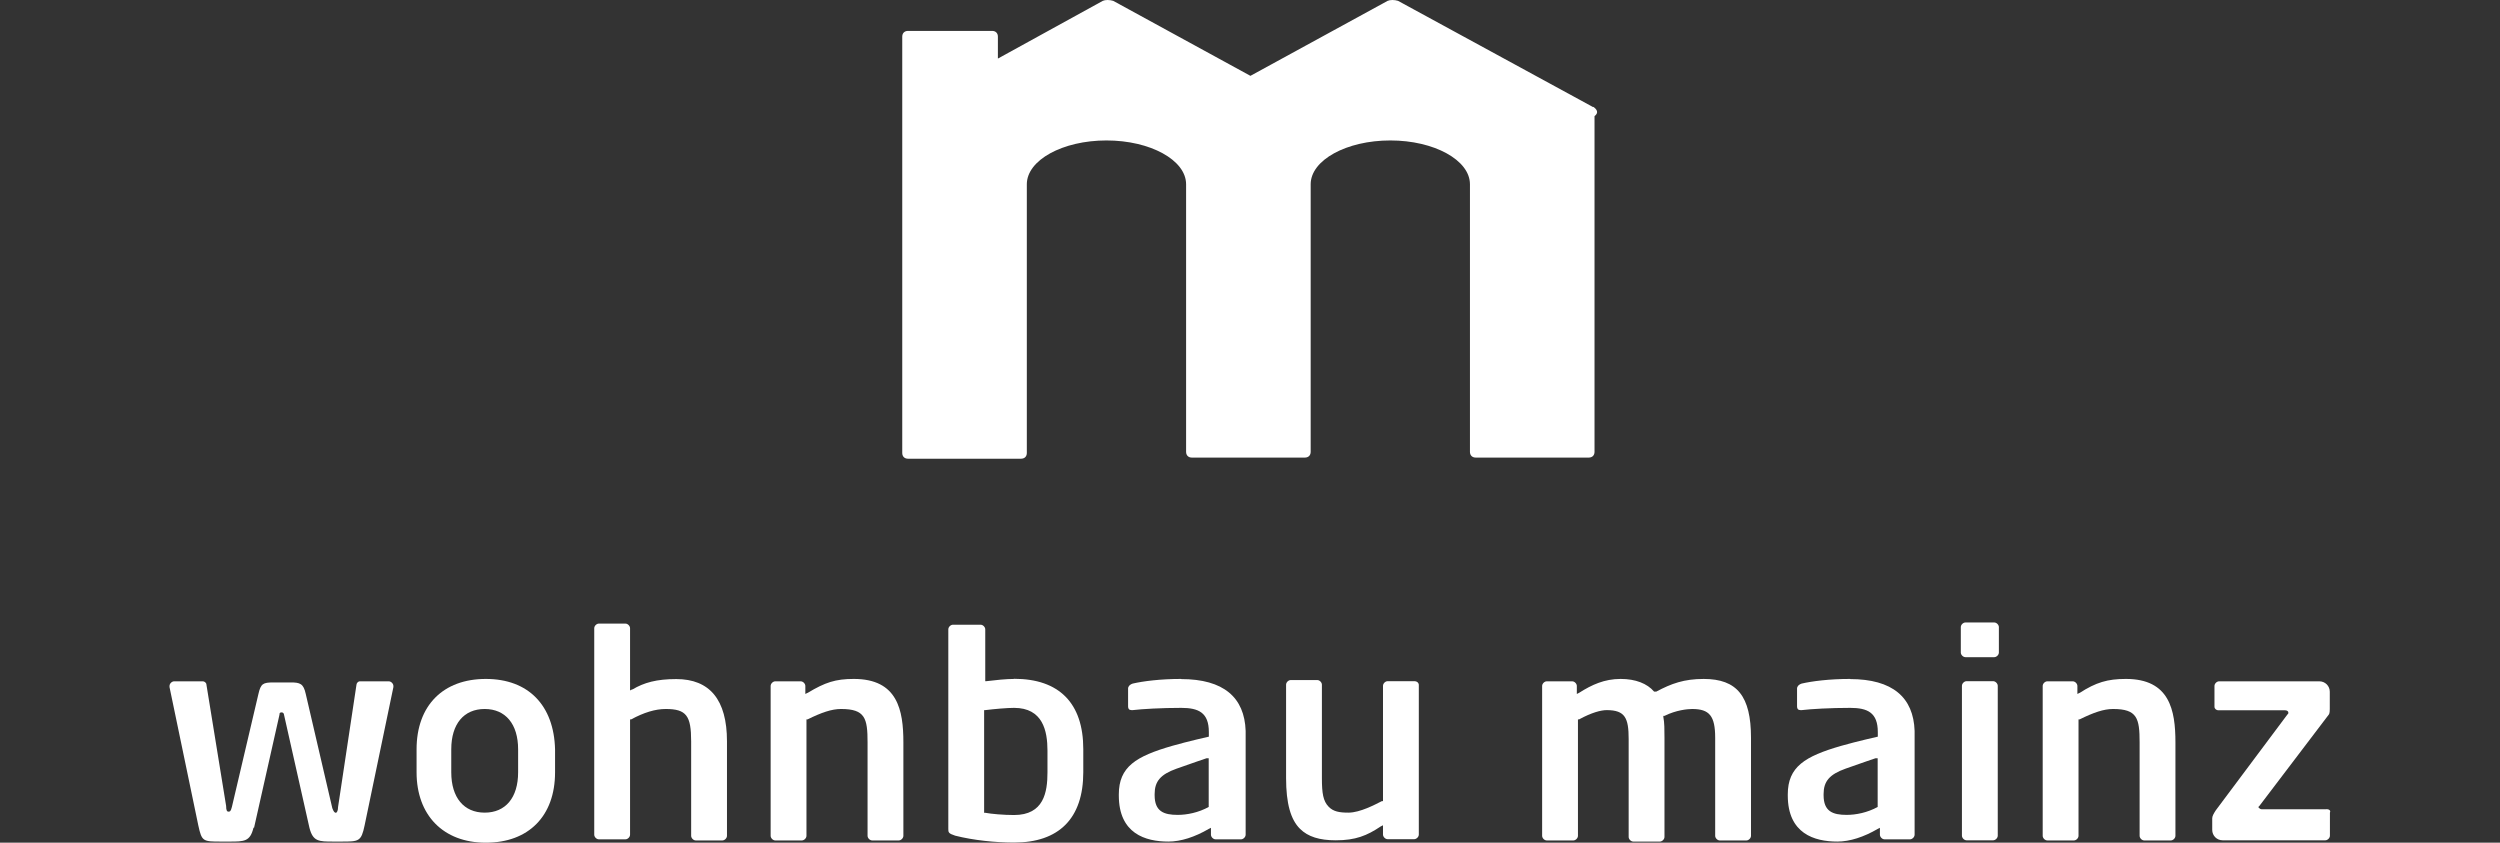
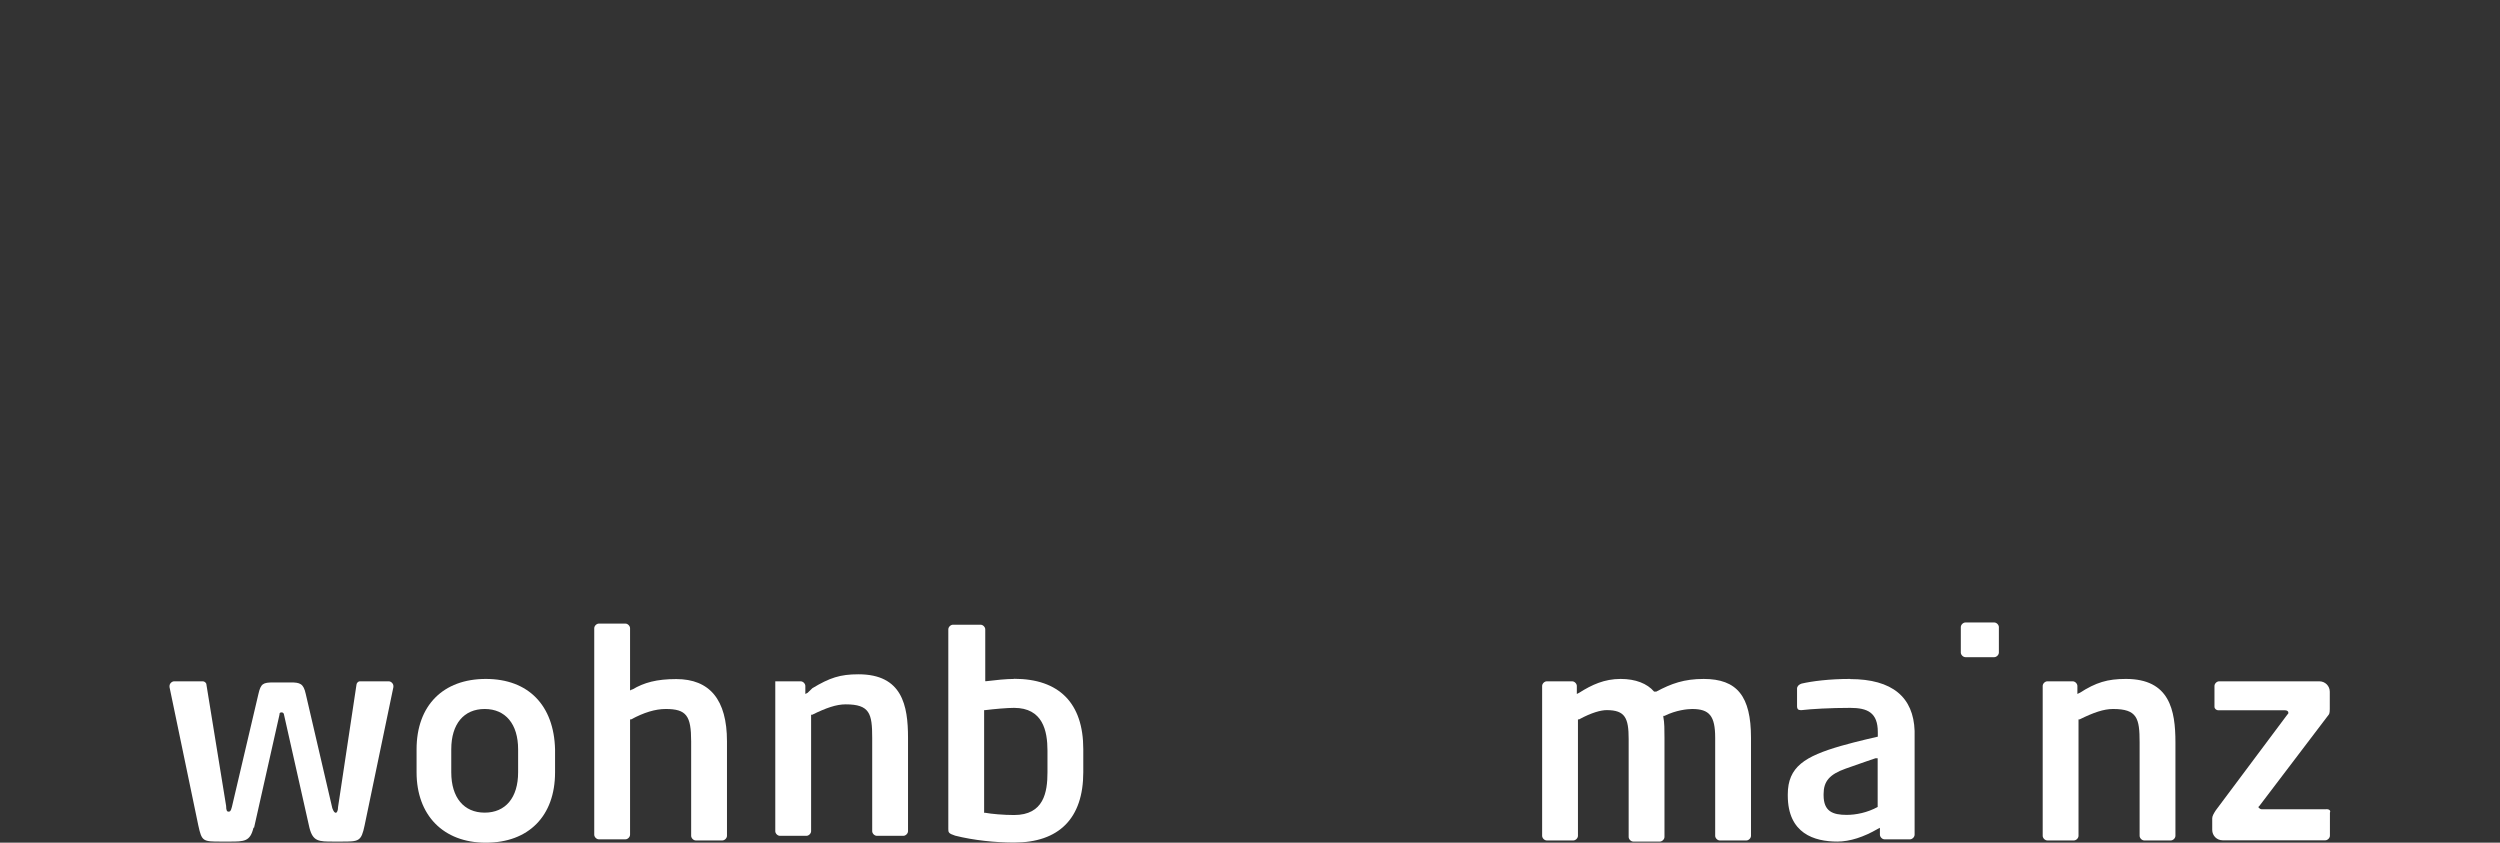
<svg xmlns="http://www.w3.org/2000/svg" id="Ebene_1" data-name="Ebene 1" viewBox="0 0 178 60">
  <rect x="0" y="0" width="178" height="60" fill="#333333" stroke="none" />
  <defs>
    <style>
      .cls-1 {
        fill: #fff;
      }
    </style>
  </defs>
-   <path class="cls-1" d="M113.42,7.62L99.54.06c-.25-.08-.57-.08-.74,0l-9.77,5.34L79.26.06c-.25-.08-.57-.08-.74,0l-7.47,4.11v-1.56c0-.25-.16-.41-.41-.41h-5.99c-.25,0-.41.16-.41.41v29.64c0,.25.16.41.41.41h8.05c.25,0,.41-.16.41-.41V13.12h0c0-1.72,2.55-3.12,5.67-3.12s5.67,1.4,5.67,3.12h0v19.05c0,.25.16.41.41.41h8.05c.25,0,.41-.16.41-.41V13.12h0c0-1.72,2.55-3.12,5.67-3.12h0c3.12,0,5.67,1.4,5.67,3.12h0v19.05c0,.25.16.41.41.41h8.05c.25,0,.41-.16.41-.41V8.27c.33-.25.16-.49-.08-.66Z" />
  <g>
    <path class="cls-1" d="M18.09,58.93l1.81-8.05c0-.08,0-.16.16-.16.08,0,.16.08.16.16h0l1.81,8.05c.25.99.66.99,1.72.99h.57c1.23,0,1.4,0,1.64-1.15l2.05-9.85v-.08c0-.16-.16-.33-.33-.33h-2.05c-.16,0-.25.16-.25.25l-1.31,8.7c0,.25-.08.41-.16.41s-.16-.08-.25-.33l-1.89-8.13c-.16-.74-.41-.82-1.07-.82h-1.23c-.74,0-.9.08-1.07.82l-1.89,8.05c-.08.33-.16.33-.25.33s-.16-.08-.16-.41l-1.4-8.62c0-.16-.16-.25-.25-.25h-2.05c-.16,0-.33.16-.33.33v.08l2.05,9.85c.25,1.15.33,1.15,1.64,1.15h.57c1.07,0,1.48,0,1.72-.99Z" />
    <path class="cls-1" d="M34.59,48.34c-3.04,0-4.93,1.89-4.93,5.01v1.64c0,3.04,1.89,5.01,4.93,5.01s4.93-1.89,4.93-5.01v-1.64c-.08-3.12-1.89-5.01-4.93-5.01ZM36.89,54.99c0,1.81-.9,2.87-2.38,2.87s-2.38-1.07-2.38-2.87v-1.64c0-1.81.9-2.87,2.38-2.87s2.38,1.07,2.38,2.87v1.64Z" />
    <path class="cls-1" d="M45.02,49.08l-.16.08v-4.43c0-.16-.16-.33-.33-.33h-1.89c-.16,0-.33.16-.33.33v14.7c0,.16.16.33.33.33h1.89c.16,0,.33-.16.33-.33v-8.21h.08c.9-.49,1.72-.74,2.46-.74,1.48,0,1.81.49,1.81,2.3v6.73c0,.16.16.33.33.33h1.89c.16,0,.33-.16.33-.33v-6.73c0-2.96-1.23-4.43-3.61-4.43-1.4,0-2.3.25-3.12.74Z" />
-     <path class="cls-1" d="M57.5,49.33l-.16.08v-.57c0-.16-.16-.33-.33-.33h-1.81c-.16,0-.33.16-.33.33v10.67c0,.16.16.33.33.33h1.89c.16,0,.33-.16.33-.33v-8.29h.08c.99-.49,1.72-.74,2.38-.74,1.72,0,1.89.66,1.89,2.38v6.65c0,.16.16.33.33.33h1.89c.16,0,.33-.16.33-.33v-6.65c0-2.3-.41-4.52-3.53-4.52-1.31,0-2.05.25-3.28.99Z" />
+     <path class="cls-1" d="M57.5,49.33l-.16.08v-.57c0-.16-.16-.33-.33-.33h-1.81v10.67c0,.16.16.33.33.33h1.89c.16,0,.33-.16.33-.33v-8.29h.08c.99-.49,1.72-.74,2.38-.74,1.72,0,1.89.66,1.89,2.38v6.65c0,.16.16.33.33.33h1.89c.16,0,.33-.16.33-.33v-6.65c0-2.3-.41-4.52-3.53-4.52-1.31,0-2.05.25-3.28.99Z" />
    <path class="cls-1" d="M72.2,48.34c-.57,0-1.31.08-1.97.16h-.08v-3.69c0-.16-.16-.33-.33-.33h-1.97c-.16,0-.33.16-.33.33v14.2c0,.25,0,.33.49.49,1.31.33,2.87.49,4.19.49,3.2,0,4.93-1.72,4.93-5.01v-1.64c0-3.28-1.72-5.01-4.93-5.01ZM74.58,54.99c0,1.4-.25,3.04-2.38,3.04-.74,0-1.64-.08-2.05-.16h-.08v-7.31h.08c.66-.08,1.56-.16,2.05-.16,2.05,0,2.38,1.64,2.38,3.04v1.56Z" />
-     <path class="cls-1" d="M84.1,48.34c-1.48,0-2.71.16-3.45.33-.25.08-.33.25-.33.33v1.31c0,.16.08.25.25.25h.08c.66-.08,2.05-.16,3.45-.16,1.23,0,1.97.33,1.97,1.72v.33s-1.48.33-2.63.66c-2.55.74-3.78,1.48-3.78,3.45v.08c0,2.71,1.89,3.28,3.53,3.28.9,0,1.89-.33,2.87-.9l.16-.08v.49c0,.16.16.33.33.33h1.81c.16,0,.33-.16.33-.33v-7.39c-.08-2.38-1.56-3.69-4.6-3.69ZM86.07,57.45h0c-.74.41-1.56.57-2.22.57-.99,0-1.64-.25-1.64-1.4v-.08c0-.9.41-1.4,1.56-1.81s2.13-.74,2.13-.74h.16v3.45Z" />
    <path class="cls-1" d="M131.73,48.34c-1.48,0-2.71.16-3.45.33-.25.08-.33.25-.33.33v1.31c0,.16.08.25.25.25h.08c.66-.08,2.05-.16,3.45-.16,1.23,0,1.97.33,1.97,1.72v.33s-1.48.33-2.63.66c-2.55.74-3.78,1.48-3.78,3.45v.08c0,2.71,1.89,3.28,3.53,3.28.9,0,1.89-.33,2.87-.9l.16-.08v.49c0,.16.16.33.33.33h1.81c.16,0,.33-.16.33-.33v-7.39c-.08-2.38-1.56-3.69-4.6-3.69ZM133.7,57.45h0c-.74.41-1.56.57-2.22.57-.99,0-1.64-.25-1.64-1.4v-.08c0-.9.41-1.4,1.56-1.81s2.13-.74,2.13-.74h.16v3.45Z" />
-     <path class="cls-1" d="M100.69,48.5h-1.89c-.16,0-.33.16-.33.33v8.21h-.08c-.49.25-1.56.82-2.38.82-.66,0-1.07-.08-1.4-.41-.41-.41-.49-.99-.49-2.05v-6.65c0-.16-.16-.33-.33-.33h-1.89c-.16,0-.33.16-.33.33v6.65c0,1.81.33,2.96.99,3.61.57.57,1.4.82,2.55.82,1.4,0,2.22-.33,3.2-.99l.16-.08v.66c0,.16.16.33.33.33h1.89c.16,0,.33-.16.33-.33v-10.67c0-.08-.08-.25-.33-.25Z" />
    <path class="cls-1" d="M117.93,49.24h-.16c-.49-.57-1.31-.9-2.38-.9-1.15,0-2.05.41-2.96.99l-.16.08v-.57c0-.16-.16-.33-.33-.33h-1.81c-.16,0-.33.16-.33.33v10.67c0,.16.16.33.33.33h1.89c.16,0,.33-.16.33-.33v-8.29h.08c.9-.49,1.56-.66,1.97-.66,1.31,0,1.56.57,1.56,2.05v6.98c0,.16.16.33.33.33h1.89c.16,0,.33-.16.33-.33v-7.06c0-.57,0-1.07-.08-1.48v-.08h.08c.82-.41,1.64-.49,1.97-.49,1.23,0,1.64.49,1.64,2.05v6.98c0,.16.16.33.33.33h1.89c.16,0,.33-.16.33-.33v-6.98c0-2.96-.99-4.19-3.37-4.19-1.4,0-2.3.33-3.37.9Z" />
-     <path class="cls-1" d="M141.91,48.5h-1.89c-.16,0-.33.16-.33.33v10.67c0,.16.16.33.33.33h1.89c.16,0,.33-.16.33-.33v-10.67c0-.16-.16-.33-.33-.33Z" />
    <path class="cls-1" d="M141.99,44.32h-2.05c-.16,0-.33.16-.33.33v1.81c0,.16.16.33.33.33h2.05c.16,0,.33-.16.33-.33v-1.81c0-.16-.16-.33-.33-.33Z" />
    <path class="cls-1" d="M148.07,49.33l-.16.08v-.57c0-.16-.16-.33-.33-.33h-1.81c-.16,0-.33.16-.33.33v10.67c0,.16.16.33.33.33h1.89c.16,0,.33-.16.33-.33v-8.29h.08c.99-.49,1.72-.74,2.38-.74,1.72,0,1.89.66,1.89,2.38v6.65c0,.16.16.33.33.33h1.89c.16,0,.33-.16.33-.33v-6.65c0-2.3-.41-4.52-3.53-4.52-1.31,0-2.13.25-3.28.99Z" />
    <path class="cls-1" d="M165.64,57.62h-4.6c-.16,0-.25-.16-.25-.16l.08-.08,4.93-6.49c.08-.08.08-.33.08-.41v-1.23c0-.41-.33-.74-.74-.74h-7.14c-.16,0-.33.16-.33.33v1.48c0,.16.16.25.25.25h4.76c.16,0,.25.08.25.16s0,.08-.08.16h0l-5.09,6.81c-.16.25-.25.41-.25.57v.82c0,.41.33.74.74.74h7.31c.16,0,.33-.16.33-.33v-1.64c.08-.16-.08-.25-.25-.25Z" />
  </g>
</svg>